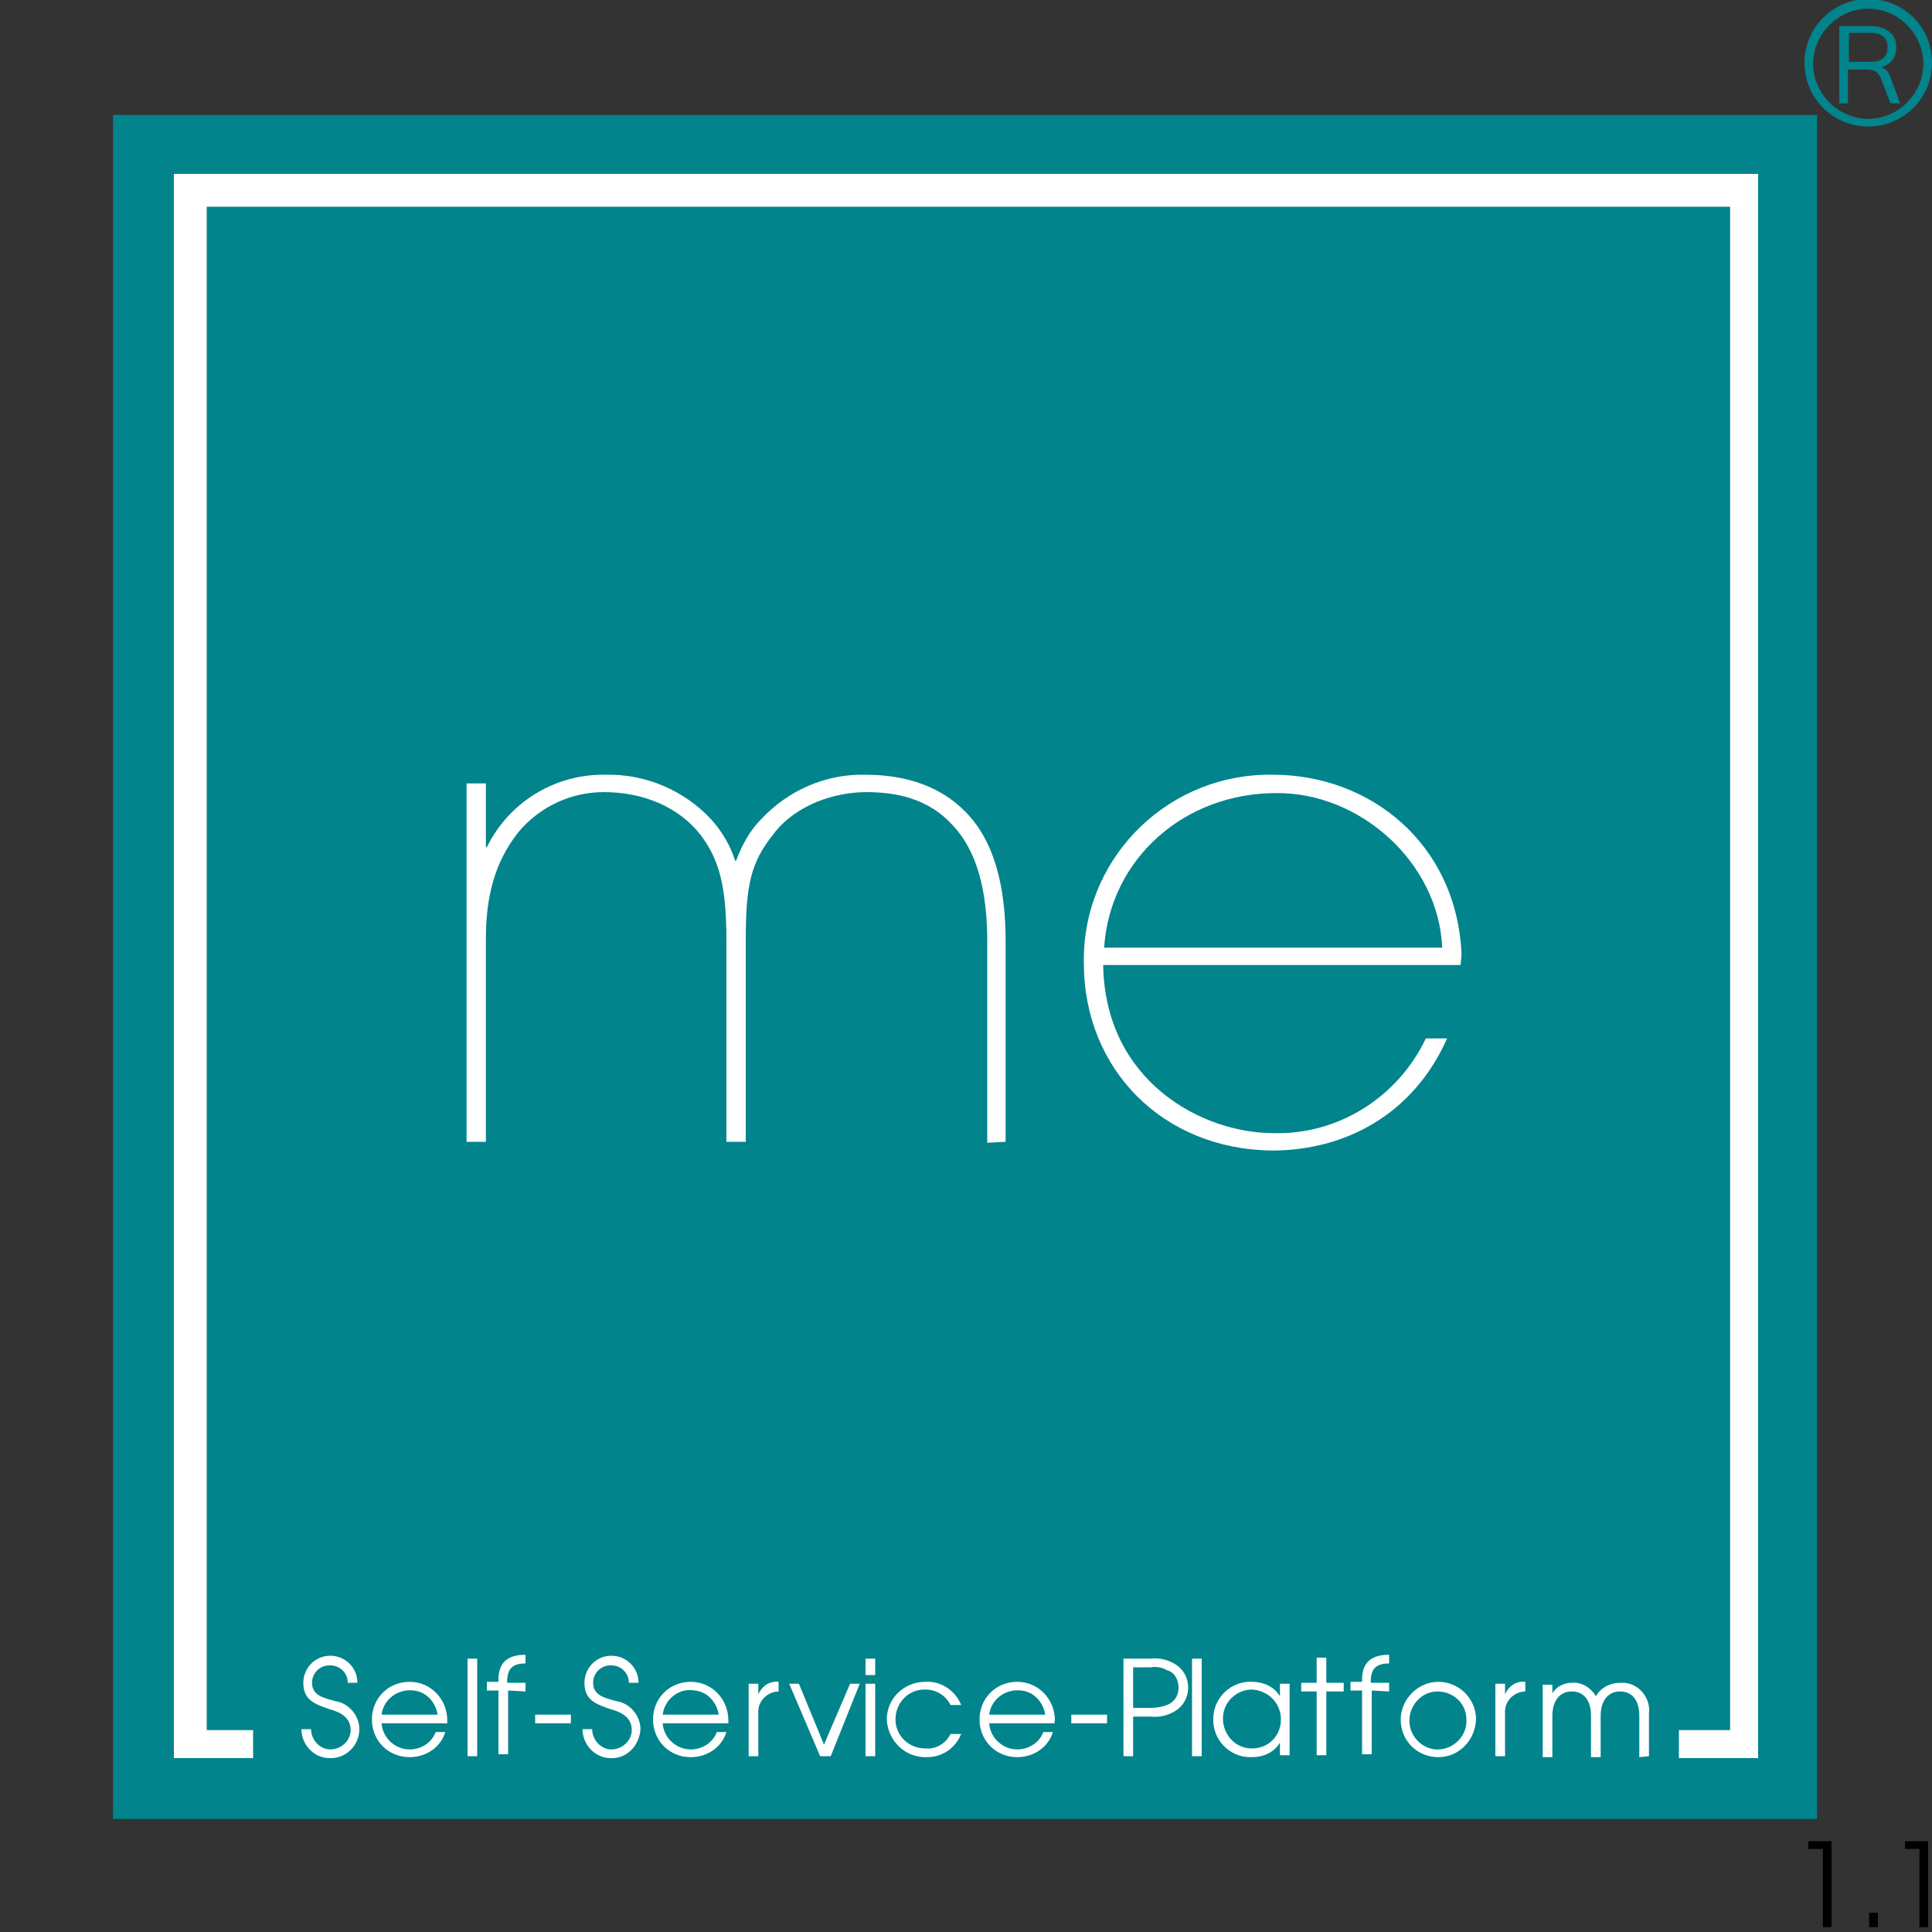
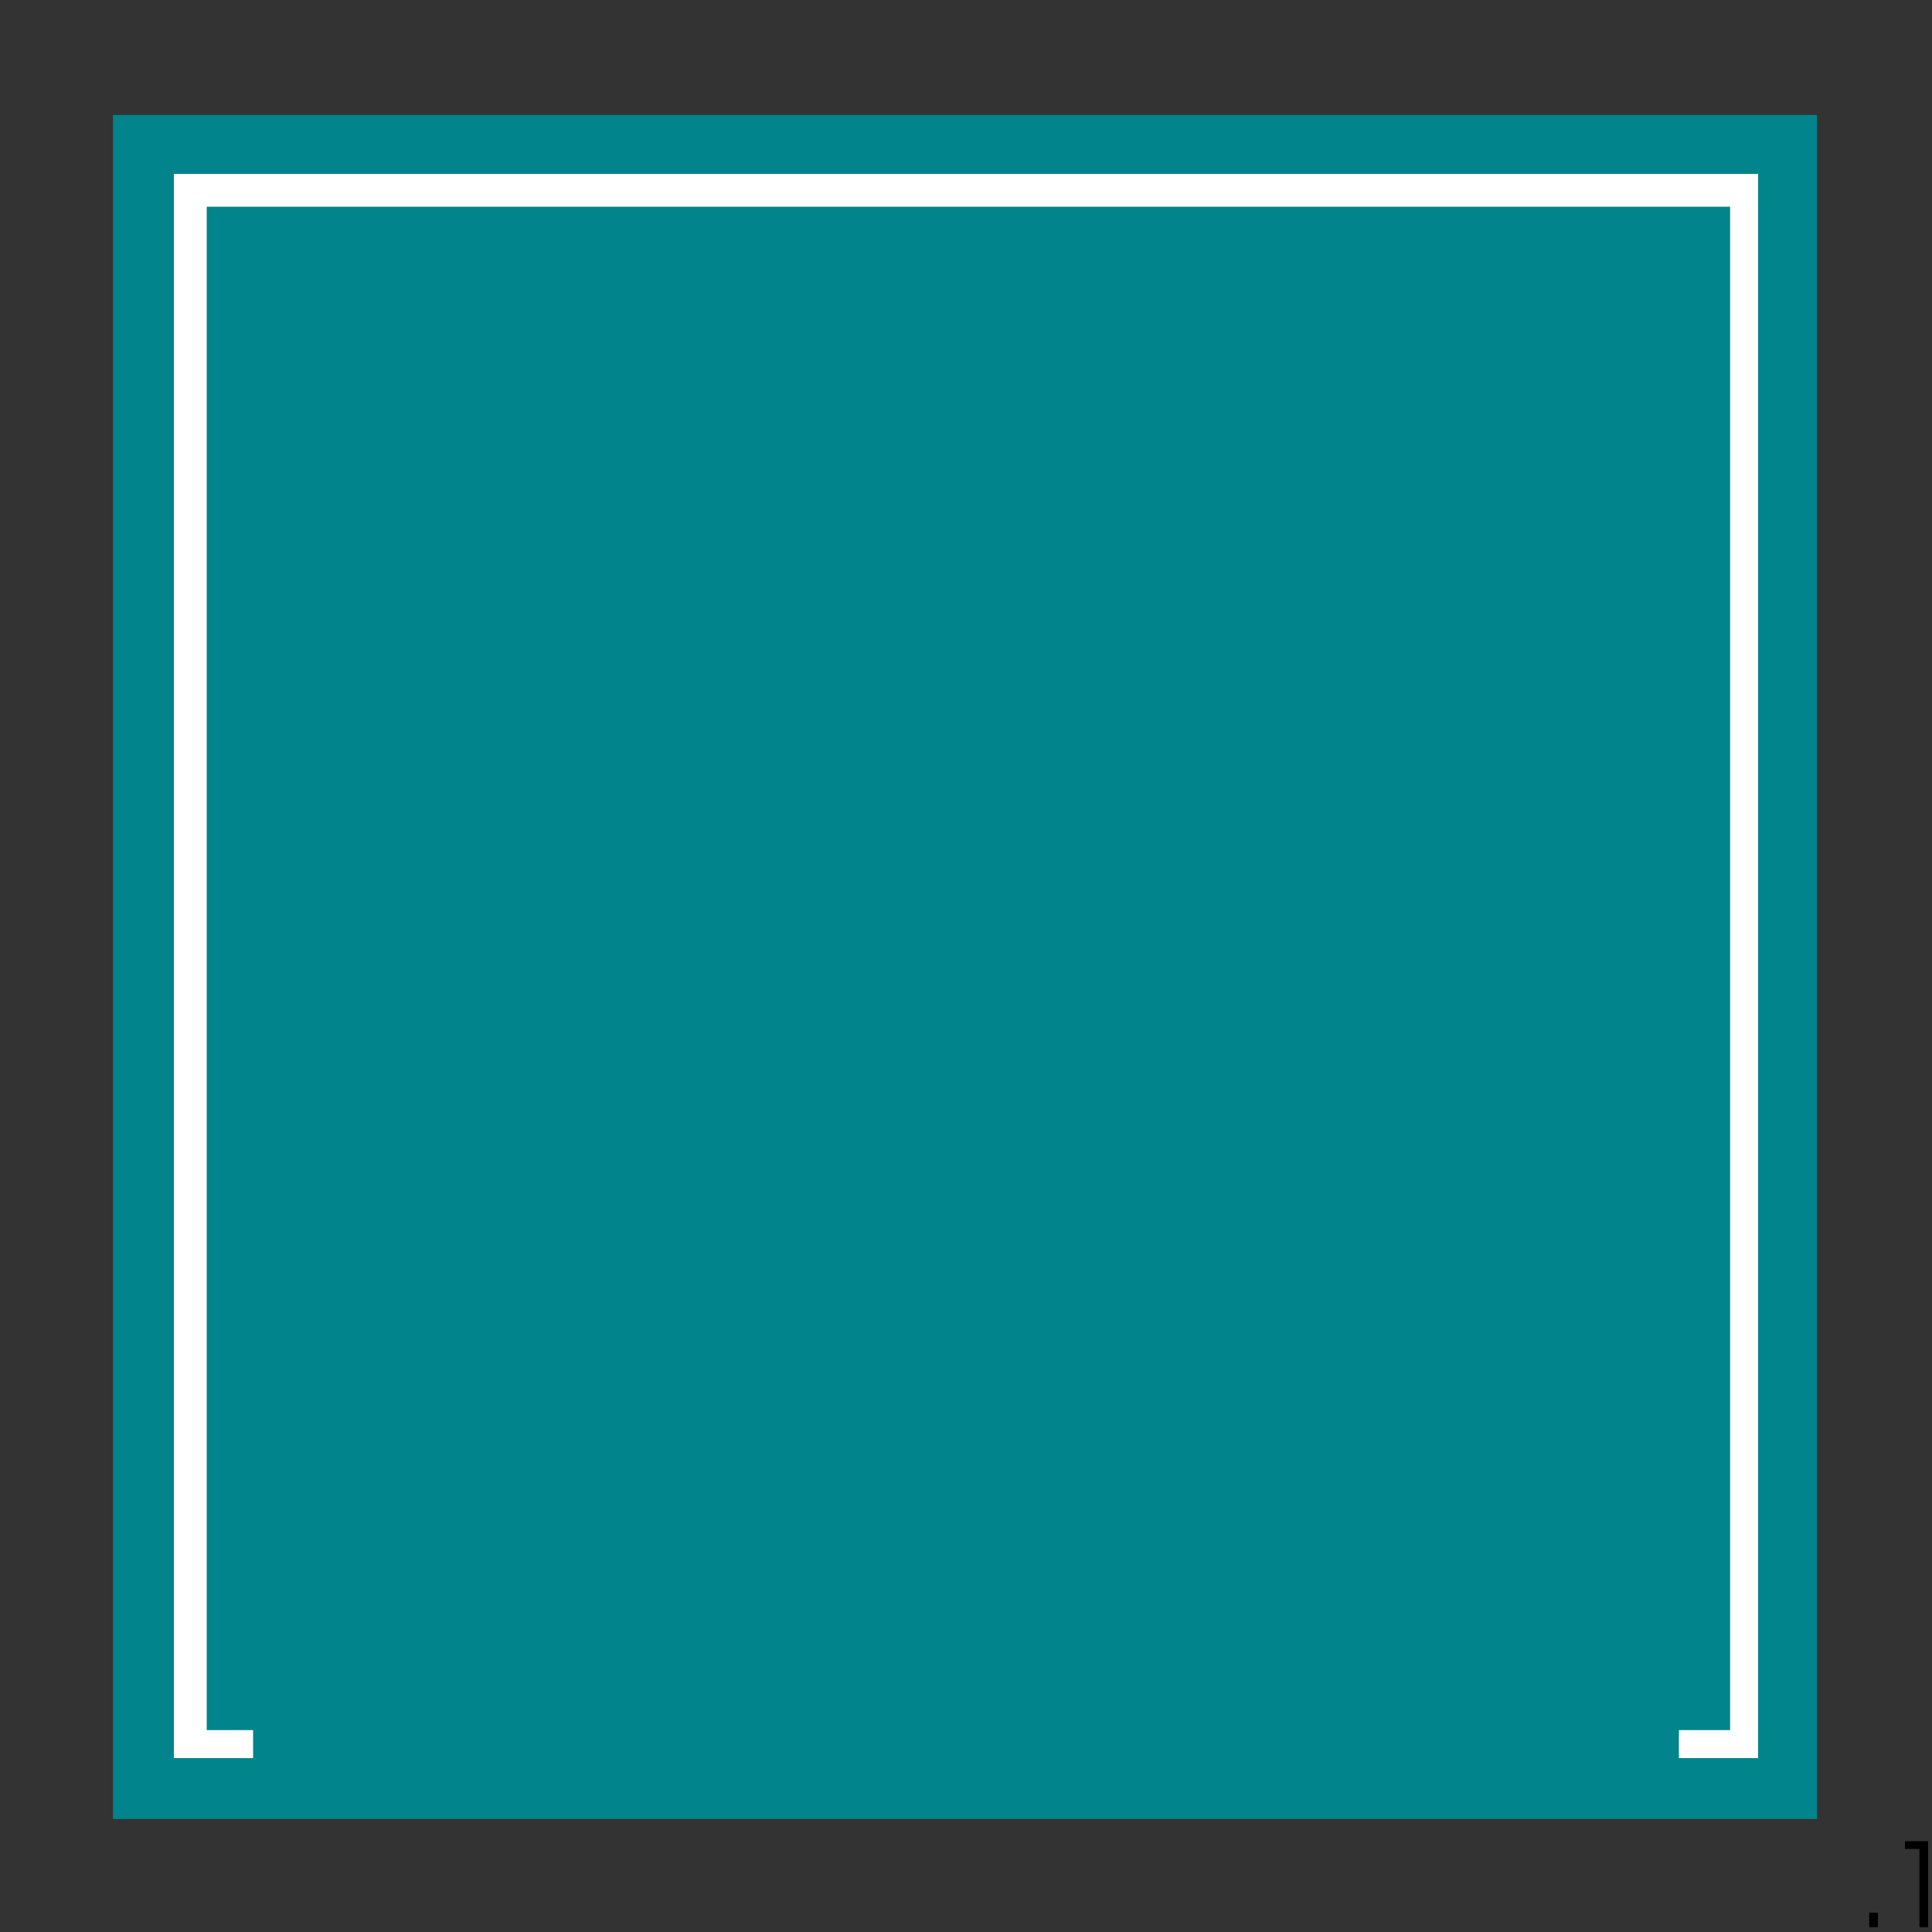
<svg xmlns="http://www.w3.org/2000/svg" version="1.1" id="_0._ME" x="0px" y="0px" width="200px" height="200px" viewBox="0 0 200 200" style="enable-background:new 0 0 200 200;" xml:space="preserve">
  <rect x="0" y="0" width="200" height="200" fill="#333333" stroke="none" />
  <style type="text/css">
	.st0{fill:#01848C;}
	.st1{fill:#FFFFFF;}
</style>
  <rect id="bg" x="11.7" y="11.9" class="st0" width="176.4" height="176.4" />
  <g>
    <polygon class="st1" points="18,18 18,182 26.2,182 26.2,179.1 21.4,179.1 21.4,21.4 179.1,21.4 179.1,179.1 173.8,179.1    173.8,182 182,182 182,18  " />
-     <path id="t1" class="st1" d="M37.2,179c0-1.4-1.1-2.7-2.5-2.9c-1-0.3-2.4-0.5-2.4-1.9c0-1,0.8-1.8,1.8-1.8c0,0,0,0,0.1,0   c1,0,1.8,0.8,1.8,1.8h1c0-1.6-1.3-2.8-2.8-2.8c-1.6,0-2.8,1.3-2.8,2.8c0,1.8,1.2,2.2,2.6,2.7c1.1,0.3,2.3,0.8,2.3,2.2   c0,1.1-1,2-2.1,2c-1.1,0-2-1-2-2.1h-1c0,1.6,1.3,3,2.9,3c0.1,0,0.2,0,0.2,0C35.8,182,37.2,180.7,37.2,179   C37.2,179,37.2,179,37.2,179z M46.3,178.1c0-2.2-1.7-4-3.9-4c-2.2,0-3.9,1.7-3.9,3.9c0,2.2,1.7,3.9,3.9,3.9c1.7,0,3.2-1,3.7-2.6h-1   c-0.4,1.1-1.5,1.8-2.7,1.8c-1.5,0-2.8-1.2-2.9-2.7h6.8C46.3,178.3,46.3,178.2,46.3,178.1z M45.3,177.5h-5.8   c0.2-1.6,1.7-2.7,3.3-2.5C44.1,175.1,45.1,176.2,45.3,177.5L45.3,177.5z M49.4,181.8v-10.1h-1v10.1L49.4,181.8L49.4,181.8z    M54.4,175.1v-0.9h-1.9v-0.1c0-1.3,0.5-1.9,1.9-1.9v-0.9c-1.3,0-2.4,0.4-2.7,1.7c-0.1,0.4-0.1,0.7-0.1,1.1h-1.2v0.9h1.2v6.6h1v-6.6   L54.4,175.1L54.4,175.1z M59.1,178.4v-0.9h-3.7v0.9H59.1z M66.3,179c0-1.4-1.1-2.7-2.5-2.9c-1-0.3-2.4-0.5-2.4-1.9   c0-1,0.8-1.8,1.8-1.8c0,0,0,0,0.1,0c1,0,1.8,0.8,1.8,1.8h1c0-1.6-1.3-2.8-2.8-2.8c-1.6,0-2.8,1.3-2.8,2.8l0,0   c0,1.8,1.2,2.2,2.6,2.7c1.1,0.3,2.3,0.8,2.3,2.2c0,1.1-1,2-2.1,2c-1.1,0-2-1-2-2.1h-1c0,1.6,1.3,3,2.9,3c0.1,0,0.2,0,0.2,0   C64.9,182,66.2,180.7,66.3,179C66.3,179,66.3,179,66.3,179z M75.4,178.1c0-2.2-1.7-4-3.9-4c-2.2,0-3.9,1.7-3.9,3.9   c0,2.2,1.7,3.9,3.9,3.9c1.7,0,3.2-1,3.7-2.6h-1c-0.4,1.1-1.5,1.8-2.7,1.8c-1.5,0-2.8-1.2-2.9-2.7h6.8   C75.4,178.3,75.4,178.2,75.4,178.1L75.4,178.1z M74.4,177.5h-5.8c0.2-1.6,1.7-2.8,3.3-2.5C73.2,175.1,74.2,176.2,74.4,177.5   L74.4,177.5z M80.6,175.1v-1c-0.9-0.1-1.7,0.4-2.1,1.3h0v-1.1h-1v7.5h1v-4.4c-0.1-1.2,0.8-2.2,2-2.3   C80.5,175.1,80.6,175.1,80.6,175.1L80.6,175.1z M89,174.3h-1l-2.7,6.3l-2.6-6.3h-1l3.2,7.5h1.1L89,174.3z M90.6,173.4v-1.7h-1v1.7   L90.6,173.4L90.6,173.4z M90.6,181.8v-7.5h-1v7.5L90.6,181.8L90.6,181.8z M99.5,179.5h-1.1c-0.5,1-1.5,1.6-2.6,1.5   c-1.7,0-3.1-1.3-3.1-3c0-1.7,1.3-3.1,3-3.1c0,0,0.1,0,0.1,0c1.1,0,2.1,0.6,2.6,1.6h1.1c-0.6-1.5-2.1-2.5-3.7-2.4   c-2.2,0-4,1.7-4,3.9c0.1,2.2,1.9,4,4.2,3.9C97.5,181.9,98.9,181,99.5,179.5L99.5,179.5z M109.2,178.1c0-2.2-1.7-4-3.9-4   c-2.2,0-3.9,1.7-3.9,3.9s1.7,3.9,3.9,3.9c1.7,0,3.2-1,3.7-2.6h-1c-0.4,1.1-1.5,1.8-2.7,1.8c-1.5,0-2.8-1.2-2.9-2.7h6.8   C109.1,178.3,109.2,178.2,109.2,178.1L109.2,178.1z M108.2,177.5h-5.8c0.2-1.6,1.7-2.7,3.3-2.5C107,175.1,108,176.2,108.2,177.5   L108.2,177.5z M114.6,178.4v-0.9h-3.7v0.9H114.6z M123,174.7c0-1-0.5-1.9-1.3-2.4c-0.8-0.5-1.7-0.7-2.6-0.6h-2.8v10.1h1v-4.1h1.8   c0.9,0.1,1.8-0.1,2.6-0.6C122.6,176.5,123,175.6,123,174.7L123,174.7z M122,174.7c0,0.8-0.4,1.5-1.2,1.8c-0.5,0.2-1.1,0.3-1.7,0.3   h-1.8v-4.2h1.8c0.6-0.1,1.2,0,1.7,0.3C121.6,173.1,122,173.9,122,174.7L122,174.7z M124.4,181.8v-10.1h-1v10.1L124.4,181.8   L124.4,181.8z M133.5,181.8v-7.5h-1v1.3h0c-0.6-1-1.7-1.5-2.9-1.5c-2.2-0.1-4,1.7-4,3.8c-0.1,2.2,1.7,4,3.8,4c0.1,0,0.1,0,0.2,0   c1.2,0,2.3-0.5,2.9-1.5h0v1.3H133.5L133.5,181.8z M132.6,178c0,1.7-1.3,3-3,3c0,0,0,0,0,0c-1.7,0-3-1.4-3-3.1c0-1.7,1.4-3,3-3   C131.3,175,132.6,176.3,132.6,178C132.6,178,132.6,178,132.6,178L132.6,178z M139.1,175.1v-0.9h-1.8v-2.6h-1v2.6h-1.6v0.9h1.6v6.6   h1v-6.6L139.1,175.1L139.1,175.1z M143.8,175.1v-0.9h-1.9v-0.1c0-1.3,0.5-1.9,1.9-1.9v-0.9c-1.3,0-2.4,0.4-2.7,1.7   c-0.1,0.4-0.1,0.7-0.1,1.1h-1.2v0.9h1.2v6.6h1v-6.6L143.8,175.1L143.8,175.1z M152.8,178c0-2.2-1.8-3.9-3.9-3.9s-3.9,1.8-3.9,3.9   c0,2.2,1.7,3.9,3.9,3.9C151,181.9,152.7,180.2,152.8,178L152.8,178z M151.8,178c0.1,1.6-1.2,3-2.8,3.1c-1.6,0.1-3-1.2-3.1-2.8   c0-0.1,0-0.1,0-0.2c0-1.6,1.3-3,2.9-3S151.8,176.3,151.8,178C151.8,177.9,151.8,177.9,151.8,178L151.8,178z M157.9,175.1v-1   c-0.9-0.1-1.7,0.4-2.1,1.3h0v-1.1h-1v7.5h1v-4.4c-0.1-1.2,0.8-2.2,2-2.3C157.8,175.1,157.9,175.1,157.9,175.1L157.9,175.1z    M170.7,181.8v-4.4c0.2-1.6-1-3.1-2.6-3.2c-0.1,0-0.2,0-0.4,0c-1,0-2,0.5-2.5,1.4c-0.5-0.9-1.5-1.5-2.5-1.4c-0.8,0-1.6,0.4-2,1.1   v-0.9h-1v7.5h1v-4.3c0-1.3,0.6-2.5,2-2.5s2,1.1,2,2.5v4.3h1v-4.3c0-1.3,0.6-2.5,2-2.5s2,1.1,2,2.5v4.3L170.7,181.8L170.7,181.8z" />
-     <path id="me" class="st1" d="M104.1,118.2V97.4c0-5.7-1.2-10.5-4.3-13.5c-2.3-2.3-5.7-3.7-10.2-3.7c-4.1-0.1-8,1.6-10.8,4.6   c-1.2,1.2-2,2.7-2.6,4.3h-0.1c-0.5-1.6-1.4-3.1-2.5-4.3c-2.8-3-6.8-4.7-10.9-4.6c-5.2-0.1-10,2.8-12.3,7.5h-0.1v-6.6h-2v37.1h2   V97.1c0-5.4,1.5-8.6,3.4-11c2.2-2.6,5.4-4.1,8.8-4.1c4.2,0,7.8,1.6,10,4.4c1.9,2.5,2.7,5.2,2.7,11v20.8h2V97.4   c0-5.8,0.5-8.1,2.9-11.1c2.3-3,6.3-4.3,9.6-4.3c3.9,0,6.7,1.1,8.7,3.2c2.8,2.8,3.8,7.1,3.8,12.3v20.8L104.1,118.2L104.1,118.2z    M151.3,98.8c-0.5-11.5-9.5-18.6-19.5-18.6c-10.6-0.2-19.4,8.2-19.6,18.8c0,0.2,0,0.5,0,0.7c0,11,8.2,19.3,19.5,19.4   c7.5,0,14.6-3.7,18.1-11.6h-2.2c-2.9,6.1-9.1,10-15.8,9.8c-7.3,0-17.4-5.3-17.6-17.4h37L151.3,98.8z M149.3,98.1h-35   c0.6-9.2,8.3-16,17.8-16C140.7,82,148.9,89.2,149.3,98.1z" />
  </g>
  <g>
    <g>
-       <path class="st0" d="M196.7,10.7h-1l-1-2.6c-0.1-0.3-0.3-0.5-0.5-0.7c-0.2-0.1-0.5-0.2-0.9-0.2h-2v3.5h-0.9V2.7h3.2    c0.9,0,1.5,0.2,2,0.6c0.5,0.4,0.7,0.9,0.7,1.6c0,1.1-0.5,1.7-1.6,2.1c0.5,0.1,0.8,0.4,1,1L196.7,10.7z M191.4,6.4h2.2    c1.2,0,1.8-0.5,1.8-1.5c0-1-0.6-1.5-1.8-1.5h-2.2V6.4z" />
-     </g>
-     <path class="st0" d="M193.4,13.1c-3.6,0-6.6-2.9-6.6-6.6c0-3.6,2.9-6.6,6.6-6.6s6.6,2.9,6.6,6.6C200,10.2,197,13.1,193.4,13.1z    M193.4,0.9c-3.1,0-5.7,2.6-5.7,5.7s2.6,5.7,5.7,5.7c3.1,0,5.7-2.6,5.7-5.7S196.5,0.9,193.4,0.9z" />
+       </g>
  </g>
  <g>
-     <path d="M188.7,199.5v-8.1h-1.5v-0.8h2.4v8.9H188.7z" />
    <path d="M193.5,199.5V198h0.9v1.5H193.5z" />
    <path d="M198.7,199.5v-8.1h-1.5v-0.8h2.4v8.9H198.7z" />
  </g>
</svg>